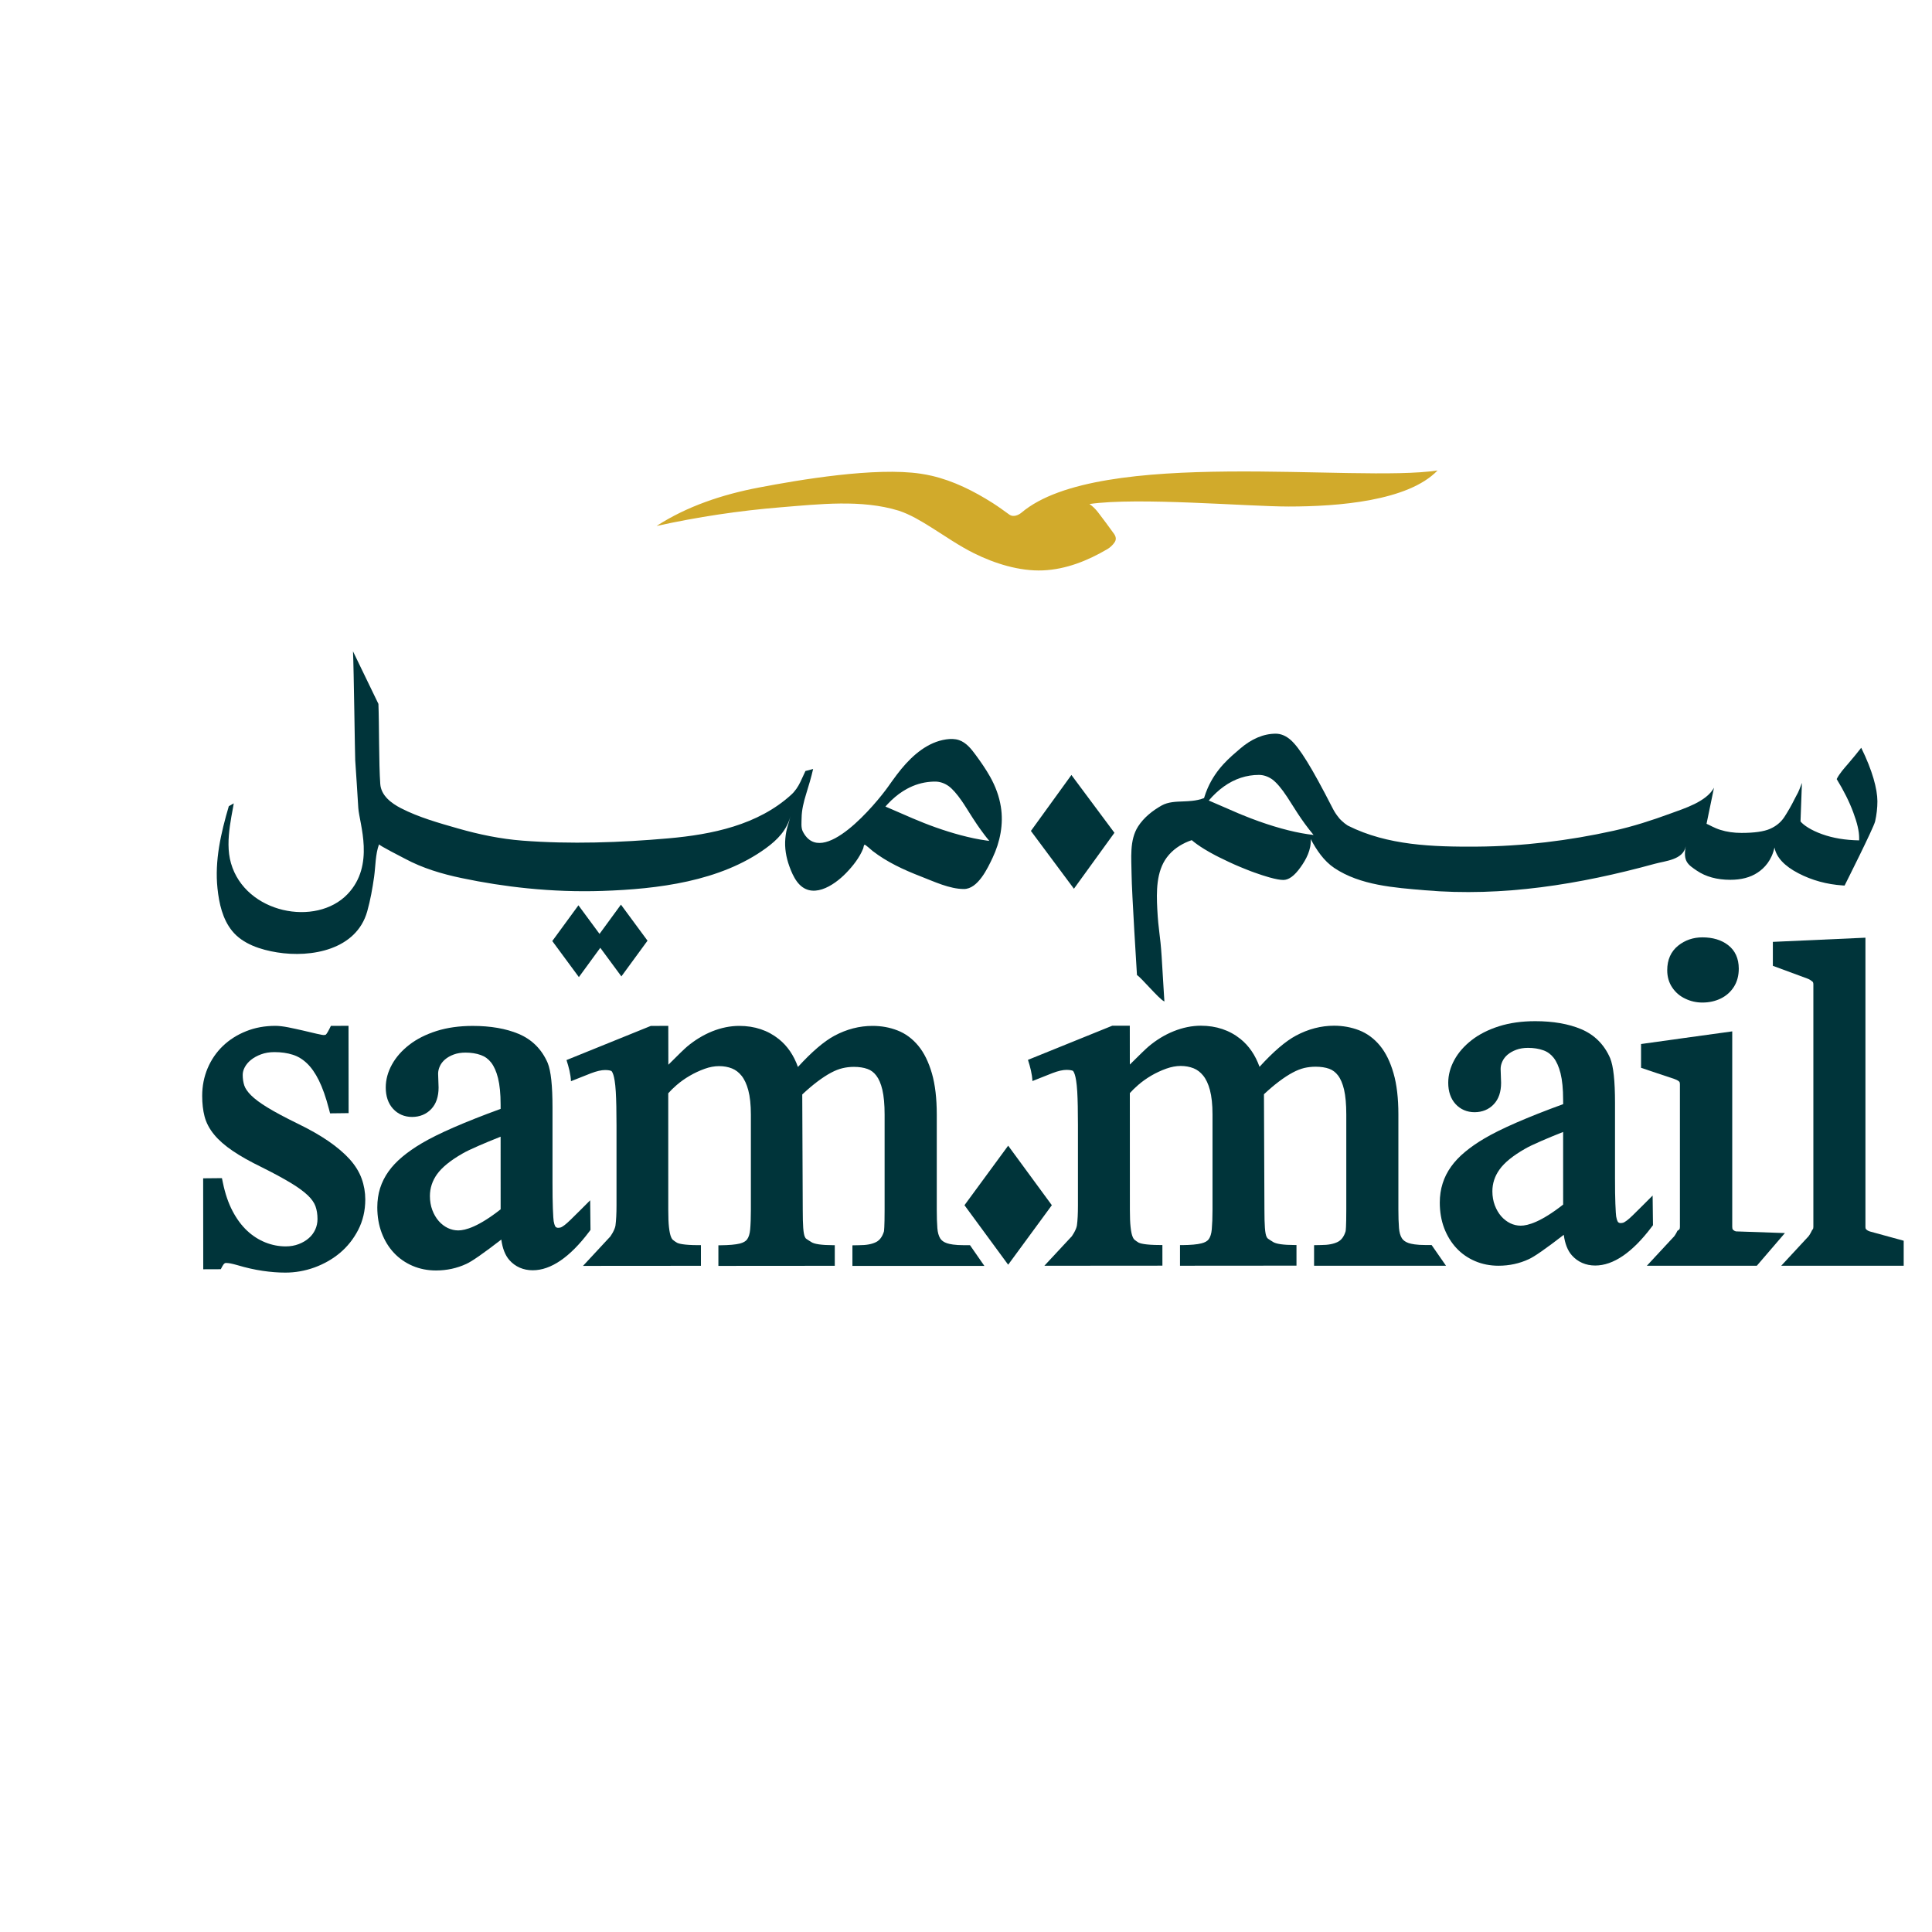
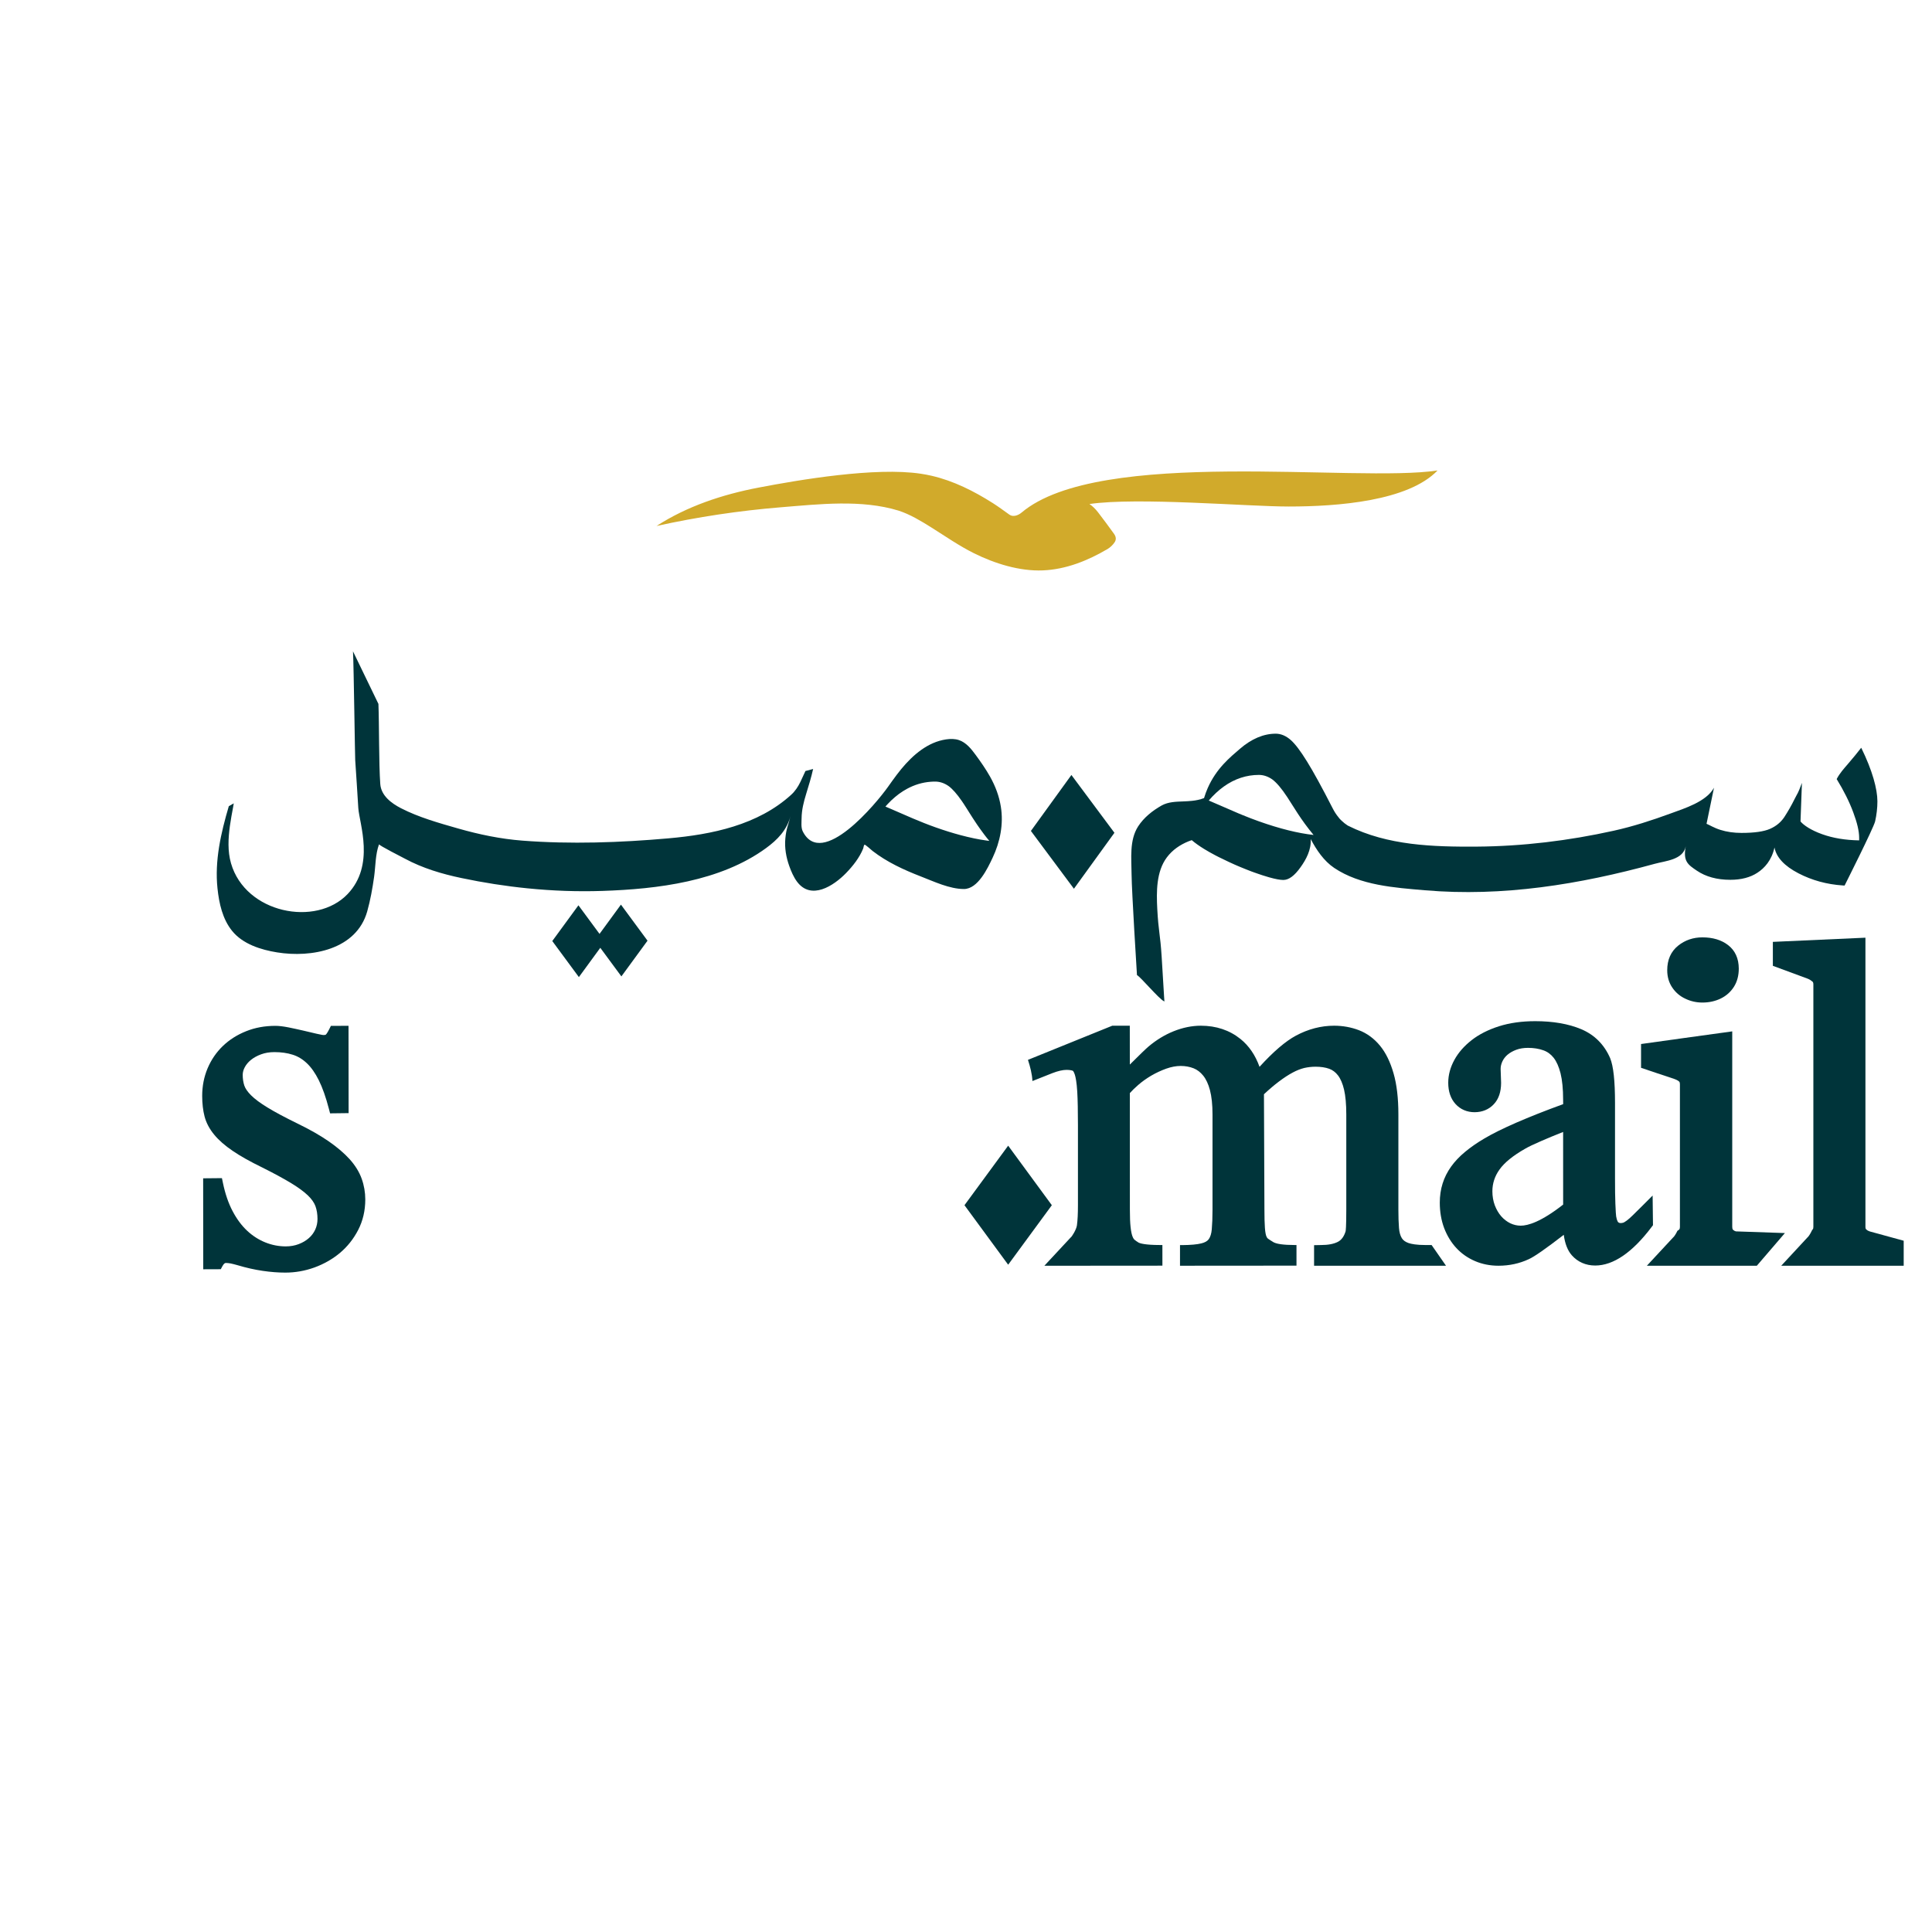
<svg xmlns="http://www.w3.org/2000/svg" width="86" height="86" viewBox="0 0 86 86" fill="none">
  <g clip-path="url(#clip0_3335_9179)">
    <mask id="mask0_3335_9179" style="mask-type:luminance" maskUnits="userSpaceOnUse" x="-56" y="-17" width="205" height="116">
      <path d="M148.766 -16.146H-55.072V98.509H148.766V-16.146Z" fill="white" />
    </mask>
    <g mask="url(#mask0_3335_9179)">
      <path d="M77.27 54.813C77.227 54.801 77.192 54.784 77.159 54.754C77.153 54.75 77.147 54.744 77.141 54.738C77.118 54.715 77.108 54.672 77.108 54.613V45.91H77.106L74.971 46.205L73.049 46.473V47.532L73.705 47.753L74.547 48.034C74.619 48.059 74.678 48.091 74.723 48.126C74.731 48.132 74.741 48.14 74.748 48.147C74.775 48.172 74.779 48.233 74.779 48.268V54.614C74.779 54.653 74.773 54.704 74.748 54.729C74.727 54.752 74.699 54.77 74.67 54.784C74.602 54.93 74.51 55.065 74.477 55.083L73.309 56.341V56.343H78.202L79.452 54.888L77.27 54.813ZM76.923 42.069C76.626 41.84 76.241 41.725 75.78 41.725C75.37 41.725 75.007 41.849 74.7 42.095C74.378 42.354 74.214 42.721 74.214 43.188C74.214 43.483 74.29 43.743 74.441 43.963C74.589 44.182 74.785 44.348 75.027 44.459C75.259 44.57 75.513 44.627 75.781 44.627C76.08 44.627 76.351 44.566 76.594 44.449C76.842 44.328 77.039 44.152 77.184 43.924C77.327 43.697 77.399 43.424 77.399 43.115C77.397 42.666 77.239 42.313 76.923 42.069Z" fill="#00343A" />
    </g>
    <mask id="mask1_3335_9179" style="mask-type:luminance" maskUnits="userSpaceOnUse" x="-56" y="-17" width="205" height="116">
      <path d="M148.766 -16.146H-55.072V98.509H148.766V-16.146Z" fill="white" />
    </mask>
    <g mask="url(#mask1_3335_9179)">
      <path d="M84.74 55.229V56.342H79.291V56.34L80.457 55.082C80.49 55.064 80.582 54.93 80.65 54.783C80.656 54.771 80.664 54.758 80.668 54.746C80.676 54.742 80.682 54.734 80.688 54.728C80.713 54.703 80.719 54.652 80.719 54.613V54.611V43.816C80.719 43.73 80.69 43.705 80.682 43.697C80.619 43.642 80.551 43.599 80.475 43.568L78.916 42.992V41.926L83.037 41.74V54.613C83.037 54.691 83.06 54.715 83.07 54.722C83.093 54.743 83.117 54.763 83.144 54.779C83.171 54.793 83.201 54.806 83.232 54.816L84.74 55.229Z" fill="#00343A" />
    </g>
    <mask id="mask2_3335_9179" style="mask-type:luminance" maskUnits="userSpaceOnUse" x="-56" y="-17" width="205" height="116">
      <path d="M148.766 -16.146H-55.072V98.509H148.766V-16.146Z" fill="white" />
    </mask>
    <g mask="url(#mask2_3335_9179)">
      <path d="M66.703 56.342C66.332 56.342 65.982 56.274 65.662 56.137C65.342 56 65.062 55.807 64.83 55.557C64.6 55.311 64.416 55.01 64.285 54.668C64.156 54.326 64.09 53.945 64.09 53.533C64.09 53.228 64.133 52.939 64.217 52.678C64.299 52.416 64.426 52.164 64.592 51.932C64.756 51.702 64.965 51.481 65.215 51.274C65.459 51.071 65.748 50.87 66.074 50.678C66.797 50.25 67.976 49.735 69.582 49.149L69.58 48.952C69.58 48.477 69.541 48.083 69.465 47.776C69.391 47.485 69.289 47.253 69.158 47.085C69.035 46.929 68.883 46.817 68.701 46.753C68.502 46.681 68.271 46.644 68.017 46.644C67.82 46.644 67.642 46.673 67.492 46.73C67.34 46.787 67.209 46.861 67.103 46.951C67.003 47.037 66.927 47.137 66.876 47.248C66.823 47.359 66.798 47.473 66.798 47.584L66.819 48.199C66.819 48.607 66.71 48.926 66.493 49.154C66.276 49.386 65.979 49.508 65.638 49.508C65.3 49.508 65.005 49.381 64.788 49.141C64.575 48.905 64.466 48.586 64.466 48.198C64.466 47.852 64.558 47.509 64.741 47.177C64.919 46.851 65.179 46.556 65.511 46.298C65.839 46.042 66.247 45.835 66.724 45.683C67.197 45.533 67.74 45.456 68.339 45.456C69.132 45.456 69.818 45.575 70.38 45.81C70.974 46.06 71.409 46.494 71.673 47.101C71.819 47.458 71.89 48.111 71.89 49.103V52.451C71.89 52.918 71.894 53.299 71.906 53.582C71.918 53.928 71.933 54.082 71.941 54.148C71.976 54.353 72.029 54.402 72.029 54.402C72.062 54.431 72.097 54.443 72.14 54.443C72.181 54.443 72.222 54.437 72.259 54.425C72.275 54.419 72.323 54.4 72.409 54.335C72.487 54.278 72.579 54.196 72.684 54.093C72.799 53.984 72.944 53.839 73.123 53.659L73.564 53.218L73.58 54.538L73.525 54.61C72.664 55.753 71.816 56.333 71.007 56.333C70.591 56.333 70.23 56.175 69.966 55.876C69.782 55.667 69.661 55.362 69.609 54.966C68.818 55.577 68.295 55.943 68.048 56.052C67.641 56.242 67.186 56.342 66.703 56.342ZM69.58 50.387C69.203 50.537 68.877 50.672 68.613 50.787C68.283 50.93 68.029 51.051 67.884 51.137C67.349 51.442 66.968 51.75 66.749 52.059C66.538 52.352 66.431 52.678 66.431 53.028C66.431 53.253 66.468 53.464 66.538 53.651C66.61 53.839 66.706 54.005 66.823 54.139C66.94 54.272 67.075 54.377 67.227 54.452C67.375 54.522 67.534 54.559 67.692 54.559C68.012 54.559 68.596 54.393 69.581 53.62L69.58 50.387Z" fill="#00343A" />
    </g>
    <mask id="mask3_3335_9179" style="mask-type:luminance" maskUnits="userSpaceOnUse" x="-56" y="-17" width="205" height="116">
      <path d="M148.766 -16.146H-55.072V98.509H148.766V-16.146Z" fill="white" />
    </mask>
    <g mask="url(#mask3_3335_9179)">
      <path d="M51.742 55.42H51.631C50.96 55.42 50.741 55.342 50.689 55.316C50.617 55.273 50.552 55.228 50.496 55.181C50.482 55.169 50.445 55.128 50.408 55.029C50.383 54.963 50.349 54.838 50.326 54.619C50.305 54.433 50.295 54.172 50.295 53.846L50.293 48.658C50.397 48.543 50.52 48.42 50.666 48.295C50.838 48.145 51.034 48.006 51.245 47.881C51.456 47.758 51.683 47.652 51.917 47.568C52.138 47.49 52.353 47.449 52.558 47.449C52.767 47.449 52.96 47.486 53.133 47.554C53.293 47.618 53.436 47.728 53.557 47.878C53.684 48.034 53.786 48.251 53.858 48.521C53.934 48.808 53.973 49.171 53.973 49.605V53.845C53.973 54.2 53.961 54.495 53.94 54.726C53.924 54.912 53.877 55.06 53.807 55.16C53.744 55.246 53.635 55.308 53.481 55.346C53.29 55.395 53.002 55.42 52.628 55.424H52.526V56.342L57.711 56.338V55.42H57.619C57.383 55.42 57.178 55.408 57.011 55.385C56.831 55.36 56.736 55.321 56.691 55.297C56.591 55.236 56.505 55.182 56.439 55.135C56.412 55.115 56.388 55.078 56.369 55.028C56.351 54.983 56.32 54.874 56.305 54.651C56.291 54.46 56.284 54.19 56.284 53.844L56.263 48.709C56.503 48.484 56.726 48.295 56.927 48.145C57.149 47.977 57.356 47.842 57.543 47.743C57.725 47.645 57.897 47.579 58.055 47.54C58.217 47.503 58.387 47.483 58.559 47.483C58.793 47.483 58.998 47.514 59.168 47.575C59.318 47.63 59.449 47.727 59.557 47.868C59.674 48.02 59.764 48.231 59.828 48.499C59.894 48.782 59.928 49.155 59.928 49.606V53.846C59.928 54.627 59.903 54.789 59.897 54.811C59.827 55.041 59.711 55.198 59.555 55.278C59.373 55.372 59.121 55.421 58.801 55.421L58.494 55.427V56.343H64.367L63.726 55.421H63.466C63.048 55.421 62.82 55.372 62.702 55.333C62.561 55.284 62.46 55.212 62.401 55.116C62.331 55.003 62.288 54.85 62.274 54.661C62.256 54.434 62.247 54.161 62.247 53.847V49.607C62.247 48.888 62.175 48.273 62.032 47.779C61.887 47.271 61.684 46.857 61.428 46.547C61.166 46.229 60.852 45.998 60.494 45.859C60.148 45.726 59.775 45.658 59.385 45.658C58.805 45.658 58.235 45.806 57.688 46.099C57.225 46.347 56.681 46.812 56.066 47.488C55.88 46.97 55.597 46.554 55.22 46.25C54.731 45.857 54.137 45.658 53.453 45.658C53.055 45.658 52.647 45.742 52.243 45.904C51.845 46.064 51.47 46.293 51.128 46.582C51.015 46.676 50.725 46.957 50.293 47.387L50.291 45.658H49.512L45.758 47.178C45.858 47.489 45.942 47.803 45.957 48.121L46.85 47.767C47.099 47.671 47.31 47.624 47.476 47.624C47.626 47.624 47.712 47.647 47.757 47.665C47.757 47.665 47.8 47.696 47.845 47.839C47.88 47.95 47.927 48.173 47.952 48.593C47.973 48.952 47.983 49.452 47.983 50.079V53.649C47.983 54.016 47.969 54.317 47.938 54.544C47.913 54.733 47.711 55.054 47.661 55.083L46.492 56.339V56.343L51.743 56.339L51.742 55.42Z" fill="#00343A" />
    </g>
    <mask id="mask4_3335_9179" style="mask-type:luminance" maskUnits="userSpaceOnUse" x="-56" y="-17" width="205" height="116">
      <path d="M148.766 -16.146H-55.072V98.509H148.766V-16.146Z" fill="white" />
    </mask>
    <g mask="url(#mask4_3335_9179)">
      <path d="M12.701 56.648C12.388 56.648 12.05 56.623 11.694 56.57C11.339 56.519 10.957 56.433 10.559 56.314C10.447 56.283 10.347 56.257 10.262 56.24C10.185 56.226 10.116 56.219 10.054 56.219C10.035 56.219 9.977 56.219 9.902 56.358L9.828 56.497L9.047 56.5L9.043 52.451L9.879 52.443L9.923 52.654C10.022 53.134 10.167 53.558 10.353 53.91C10.539 54.264 10.758 54.558 11.004 54.787C11.247 55.014 11.519 55.187 11.813 55.305C12.107 55.423 12.413 55.481 12.721 55.481C12.931 55.481 13.125 55.446 13.298 55.379C13.471 55.313 13.624 55.223 13.75 55.111C13.872 55.004 13.967 54.877 14.034 54.73C14.099 54.587 14.133 54.429 14.133 54.261C14.133 54.05 14.102 53.857 14.042 53.691C13.984 53.533 13.872 53.373 13.709 53.216C13.53 53.044 13.278 52.859 12.959 52.665C12.63 52.466 12.199 52.231 11.676 51.97C11.138 51.708 10.694 51.46 10.359 51.23C10.013 50.996 9.735 50.753 9.534 50.507C9.324 50.253 9.179 49.98 9.105 49.694C9.036 49.428 9 49.119 9 48.783C9 48.347 9.081 47.933 9.241 47.554C9.402 47.173 9.631 46.839 9.921 46.56C10.21 46.283 10.557 46.062 10.954 45.904C11.35 45.744 11.789 45.664 12.259 45.664C12.413 45.664 12.608 45.687 12.839 45.732C13.058 45.777 13.28 45.824 13.497 45.875C13.717 45.926 13.917 45.973 14.097 46.016C14.329 46.071 14.394 46.073 14.401 46.073C14.481 46.073 14.505 46.055 14.506 46.053C14.506 46.053 14.558 46.008 14.657 45.811L14.729 45.666L15.514 45.662L15.518 49.549L14.693 49.559L14.641 49.36C14.506 48.842 14.355 48.415 14.193 48.089C14.035 47.771 13.857 47.515 13.662 47.331C13.474 47.151 13.262 47.022 13.033 46.95C12.791 46.872 12.516 46.833 12.215 46.833C11.997 46.833 11.798 46.866 11.624 46.931C11.448 46.995 11.296 47.079 11.172 47.179C11.054 47.273 10.961 47.384 10.896 47.505C10.834 47.62 10.804 47.735 10.804 47.847C10.804 48.019 10.828 48.179 10.876 48.324C10.919 48.453 11.022 48.601 11.172 48.752C11.339 48.92 11.587 49.104 11.908 49.299C12.239 49.502 12.693 49.744 13.258 50.02C13.798 50.282 14.26 50.547 14.633 50.805C15.01 51.067 15.323 51.334 15.562 51.598C15.81 51.873 15.991 52.166 16.099 52.467C16.206 52.764 16.26 53.076 16.26 53.393C16.26 53.885 16.154 54.34 15.945 54.747C15.739 55.147 15.466 55.491 15.132 55.772C14.8 56.049 14.418 56.266 13.996 56.42C13.575 56.572 13.139 56.648 12.701 56.648Z" fill="#00343A" />
    </g>
    <mask id="mask5_3335_9179" style="mask-type:luminance" maskUnits="userSpaceOnUse" x="-56" y="-17" width="205" height="116">
-       <path d="M148.766 -16.146H-55.072V98.509H148.766V-16.146Z" fill="white" />
-     </mask>
+       </mask>
    <g mask="url(#mask5_3335_9179)">
-       <path d="M19.408 56.553C19.036 56.553 18.686 56.485 18.367 56.348C18.047 56.211 17.766 56.016 17.534 55.768C17.303 55.522 17.12 55.223 16.99 54.879C16.861 54.537 16.795 54.156 16.795 53.744C16.795 53.439 16.837 53.15 16.92 52.889C17.003 52.628 17.13 52.375 17.296 52.143C17.459 51.914 17.669 51.692 17.919 51.485C18.163 51.282 18.452 51.081 18.777 50.889C19.5 50.461 20.68 49.946 22.285 49.36L22.284 49.163C22.284 48.688 22.245 48.296 22.168 47.987C22.095 47.696 21.992 47.464 21.861 47.296C21.739 47.14 21.586 47.028 21.405 46.964C21.206 46.892 20.976 46.855 20.72 46.855C20.523 46.855 20.346 46.884 20.195 46.941C20.042 46.998 19.912 47.072 19.808 47.162C19.708 47.248 19.631 47.348 19.58 47.459C19.529 47.57 19.502 47.684 19.502 47.795L19.523 48.41C19.523 48.818 19.413 49.137 19.198 49.365C18.981 49.597 18.685 49.719 18.342 49.719C18.004 49.719 17.71 49.592 17.493 49.352C17.279 49.116 17.171 48.797 17.171 48.409C17.171 48.063 17.263 47.72 17.446 47.388C17.625 47.062 17.884 46.767 18.217 46.509C18.545 46.253 18.953 46.046 19.429 45.894C19.902 45.744 20.445 45.667 21.044 45.667C21.837 45.667 22.523 45.786 23.085 46.021C23.679 46.271 24.114 46.705 24.378 47.312C24.524 47.669 24.594 48.322 24.594 49.314V52.662C24.594 53.129 24.599 53.51 24.61 53.793C24.623 54.141 24.636 54.293 24.646 54.359C24.681 54.564 24.734 54.613 24.734 54.613C24.767 54.642 24.801 54.654 24.844 54.654C24.886 54.654 24.927 54.648 24.965 54.636C24.981 54.63 25.029 54.611 25.114 54.546C25.192 54.489 25.284 54.407 25.39 54.304C25.504 54.195 25.65 54.05 25.828 53.872L26.271 53.429L26.285 54.749L26.231 54.821C25.371 55.964 24.523 56.544 23.713 56.544C23.296 56.544 22.936 56.388 22.673 56.089C22.488 55.878 22.368 55.573 22.315 55.177C21.524 55.788 21 56.154 20.753 56.263C20.344 56.453 19.89 56.553 19.408 56.553ZM22.284 50.598C21.907 50.748 21.582 50.883 21.317 50.998C20.987 51.141 20.734 51.262 20.588 51.348C20.054 51.653 19.673 51.963 19.453 52.27C19.244 52.563 19.137 52.889 19.137 53.239C19.137 53.464 19.173 53.673 19.243 53.862C19.314 54.05 19.41 54.216 19.529 54.352C19.645 54.485 19.78 54.588 19.932 54.663C20.081 54.733 20.238 54.77 20.398 54.77C20.718 54.77 21.302 54.604 22.285 53.831L22.284 50.598Z" fill="#00343A" />
-     </g>
+       </g>
    <mask id="mask6_3335_9179" style="mask-type:luminance" maskUnits="userSpaceOnUse" x="-56" y="-17" width="205" height="116">
-       <path d="M148.766 -16.146H-55.072V98.509H148.766V-16.146Z" fill="white" />
-     </mask>
+       </mask>
    <g mask="url(#mask6_3335_9179)">
      <path d="M31.194 55.426H31.083C30.414 55.426 30.194 55.35 30.142 55.322C30.069 55.279 30.004 55.234 29.948 55.187C29.934 55.175 29.897 55.136 29.861 55.037C29.836 54.969 29.802 54.844 29.778 54.625C29.757 54.439 29.747 54.18 29.747 53.854L29.746 48.666C29.848 48.549 29.973 48.428 30.118 48.301C30.291 48.151 30.487 48.012 30.698 47.889C30.908 47.766 31.134 47.66 31.368 47.576C31.589 47.496 31.805 47.457 32.01 47.457C32.219 47.457 32.412 47.492 32.584 47.561C32.745 47.625 32.888 47.735 33.009 47.885C33.135 48.041 33.236 48.258 33.309 48.53C33.385 48.815 33.424 49.178 33.424 49.612V53.854C33.424 54.208 33.413 54.504 33.392 54.733C33.375 54.919 33.329 55.069 33.258 55.167C33.196 55.253 33.087 55.315 32.932 55.355C32.74 55.402 32.453 55.427 32.079 55.431L31.978 55.433V56.349L37.159 56.345V55.427H37.069C36.832 55.427 36.627 55.415 36.461 55.392C36.28 55.367 36.185 55.329 36.141 55.304C36.04 55.243 35.955 55.189 35.888 55.142C35.862 55.124 35.838 55.087 35.818 55.035C35.801 54.99 35.77 54.881 35.754 54.658C35.74 54.469 35.733 54.197 35.733 53.853L35.711 48.718C35.952 48.493 36.175 48.304 36.376 48.152C36.597 47.986 36.805 47.849 36.992 47.75C37.172 47.654 37.344 47.586 37.503 47.549C37.665 47.51 37.835 47.49 38.007 47.49C38.24 47.49 38.445 47.521 38.617 47.584C38.767 47.637 38.898 47.734 39.006 47.877C39.122 48.027 39.213 48.24 39.276 48.506C39.343 48.791 39.377 49.162 39.377 49.613V53.855C39.377 54.636 39.351 54.798 39.346 54.82C39.275 55.049 39.16 55.205 39.005 55.285C38.821 55.381 38.569 55.428 38.251 55.428L37.944 55.434V56.35H43.818L43.178 55.428H42.917C42.499 55.428 42.271 55.381 42.152 55.34C42.012 55.293 41.912 55.221 41.852 55.125C41.782 55.01 41.739 54.857 41.725 54.668C41.708 54.443 41.699 54.17 41.699 53.855V49.613C41.699 48.896 41.627 48.281 41.484 47.785C41.338 47.279 41.135 46.863 40.88 46.555C40.618 46.237 40.305 46.004 39.947 45.867C39.602 45.732 39.229 45.666 38.839 45.666C38.259 45.666 37.688 45.812 37.142 46.105C36.68 46.353 36.135 46.82 35.519 47.494C35.334 46.976 35.051 46.56 34.674 46.258C34.186 45.865 33.592 45.666 32.908 45.666C32.509 45.666 32.103 45.748 31.699 45.91C31.301 46.072 30.926 46.301 30.584 46.588C30.471 46.684 30.181 46.963 29.751 47.395L29.748 45.665L28.97 45.667L25.217 47.187C25.318 47.498 25.401 47.812 25.416 48.128L26.31 47.774C26.558 47.68 26.768 47.631 26.935 47.631C27.085 47.631 27.172 47.654 27.215 47.674C27.215 47.674 27.259 47.703 27.304 47.848C27.339 47.959 27.386 48.18 27.411 48.602C27.432 48.959 27.443 49.459 27.443 50.088V53.656C27.443 54.023 27.427 54.324 27.397 54.552C27.372 54.74 27.171 55.06 27.12 55.091L25.953 56.347V56.349L31.201 56.345V55.426H31.194Z" fill="#00343A" />
    </g>
    <mask id="mask7_3335_9179" style="mask-type:luminance" maskUnits="userSpaceOnUse" x="-56" y="-17" width="205" height="116">
      <path d="M148.766 -16.146H-55.072V98.509H148.766V-16.146Z" fill="white" />
    </mask>
    <g mask="url(#mask7_3335_9179)">
      <path d="M42.932 53.648L44.877 56.297L46.821 53.648L44.877 50.998L42.932 53.648Z" fill="#00343A" />
    </g>
    <mask id="mask8_3335_9179" style="mask-type:luminance" maskUnits="userSpaceOnUse" x="-56" y="-17" width="205" height="116">
      <path d="M148.766 -16.146H-55.072V98.509H148.766V-16.146Z" fill="white" />
    </mask>
    <g mask="url(#mask8_3335_9179)">
      <path d="M82.849 33.285C82.697 33.484 82.507 33.714 82.286 33.973C82.067 34.229 81.897 34.411 81.757 34.679C82.073 35.196 82.321 35.689 82.495 36.161C82.669 36.623 82.757 37.002 82.757 37.286V37.408C82.142 37.398 81.589 37.306 81.112 37.134C80.614 36.957 80.286 36.733 80.147 36.566L80.21 34.849C80.011 35.379 80.036 35.263 79.888 35.559C79.742 35.857 79.583 36.129 79.421 36.379C79.269 36.604 79.058 36.778 78.79 36.895C78.519 37.015 78.091 37.076 77.522 37.076C77.182 37.076 76.862 37.031 76.575 36.939C76.3 36.853 76.091 36.72 75.964 36.67L76.296 35.064C75.954 35.691 74.972 35.987 74.355 36.214C73.531 36.517 72.679 36.792 71.822 36.981C69.826 37.423 67.783 37.671 65.738 37.686C63.789 37.699 61.767 37.637 60.008 36.756C59.996 36.751 59.988 36.745 59.979 36.739C59.891 36.68 59.805 36.616 59.729 36.541C59.68 36.493 59.622 36.442 59.583 36.382C59.481 36.26 59.395 36.125 59.323 35.983C58.843 35.044 58.46 34.347 58.18 33.897C57.891 33.429 57.655 33.117 57.457 32.942C57.244 32.754 57.019 32.659 56.788 32.659C56.247 32.659 55.71 32.887 55.194 33.332C54.759 33.707 54.146 34.2 53.759 35.081C53.7 35.215 53.648 35.357 53.601 35.51L53.597 35.525C53.419 35.594 53.24 35.63 53.062 35.648C52.936 35.662 52.811 35.668 52.69 35.673C52.338 35.686 52.004 35.693 51.711 35.854C51.303 36.085 50.919 36.387 50.661 36.787C50.266 37.4 50.366 38.219 50.37 38.913C50.376 39.677 50.61 43.403 50.61 43.403C50.79 43.505 51.58 44.456 51.812 44.569C51.82 44.573 51.826 44.575 51.832 44.579L51.818 44.372C51.781 43.774 51.746 43.177 51.709 42.58C51.645 41.566 51.568 41.474 51.514 40.459C51.475 39.701 51.465 38.799 51.942 38.163C52.194 37.828 52.53 37.603 52.905 37.45C52.952 37.431 52.999 37.415 53.049 37.398C53.197 37.525 53.381 37.656 53.602 37.792C53.75 37.883 53.915 37.977 54.098 38.073C54.157 38.103 54.213 38.133 54.272 38.162C54.276 38.163 54.278 38.164 54.28 38.165C54.284 38.167 54.288 38.169 54.292 38.171C54.427 38.239 54.563 38.305 54.698 38.367C54.782 38.407 54.868 38.445 54.952 38.483C54.995 38.503 55.039 38.521 55.082 38.539C55.125 38.558 55.168 38.575 55.211 38.594C55.295 38.63 55.381 38.665 55.467 38.698C55.549 38.731 55.631 38.764 55.715 38.795C55.719 38.795 55.721 38.797 55.725 38.798C55.77 38.815 55.817 38.832 55.862 38.848C55.868 38.85 55.874 38.852 55.88 38.853C55.901 38.862 55.923 38.869 55.944 38.876C56.116 38.937 56.27 38.987 56.409 39.027C56.421 39.029 56.432 39.033 56.442 39.037C56.463 39.043 56.481 39.049 56.499 39.054C56.774 39.131 56.979 39.17 57.125 39.17C57.371 39.17 57.623 38.983 57.896 38.598C58.144 38.251 58.371 37.827 58.345 37.35C58.597 37.83 58.931 38.326 59.39 38.634C60.548 39.412 62.074 39.513 63.425 39.629C66.89 39.927 70.318 39.368 73.654 38.452C74.14 38.318 74.92 38.278 75.039 37.672C74.908 38.343 75.139 38.49 75.535 38.758C75.93 39.026 76.43 39.163 77.023 39.163C77.505 39.163 77.91 39.058 78.226 38.85C78.544 38.646 78.865 38.293 78.988 37.725C79.072 38.164 79.431 38.55 80.056 38.874C80.658 39.187 81.32 39.367 82.025 39.414L82.109 39.419C82.109 39.419 83.4 36.856 83.468 36.563C83.534 36.269 83.57 35.967 83.57 35.667C83.567 35.122 83.349 34.3 82.849 33.285ZM52.609 37.257C52.599 37.25 52.589 37.242 52.58 37.236C52.59 37.242 52.6 37.25 52.609 37.257ZM52.518 37.189C52.502 37.178 52.489 37.167 52.473 37.155C52.488 37.167 52.502 37.178 52.518 37.189ZM52.434 37.125C52.395 37.095 52.36 37.064 52.325 37.034C52.359 37.063 52.395 37.094 52.434 37.125ZM56.051 36.565C55.795 36.475 55.551 36.379 55.313 36.282C55.254 36.257 55.194 36.233 55.135 36.209C54.855 36.091 54.585 35.973 54.32 35.856C54.146 35.78 53.976 35.705 53.806 35.634C54.019 35.386 54.242 35.179 54.472 35.014C54.964 34.661 55.493 34.494 56.037 34.494C56.24 34.494 56.437 34.56 56.625 34.688C56.814 34.824 57.044 35.091 57.3 35.481C57.568 35.885 57.898 36.48 58.472 37.167C57.78 37.091 56.967 36.889 56.051 36.565Z" fill="#00343A" />
    </g>
    <mask id="mask9_3335_9179" style="mask-type:luminance" maskUnits="userSpaceOnUse" x="-56" y="-17" width="205" height="116">
      <path d="M148.766 -16.146H-55.072V98.509H148.766V-16.146Z" fill="white" />
    </mask>
    <g mask="url(#mask9_3335_9179)">
      <path d="M44.072 34.573C43.881 34.234 43.658 33.913 43.428 33.601C43.23 33.331 43.006 33.053 42.69 32.945C42.506 32.883 42.306 32.884 42.113 32.913C41.306 33.032 40.649 33.592 40.122 34.228C40.053 34.312 39.985 34.398 39.92 34.484C39.785 34.663 39.654 34.847 39.524 35.031C39.02 35.74 36.588 38.7 35.734 37.008C35.649 36.839 35.68 36.598 35.682 36.416C35.686 36.053 35.775 35.696 35.882 35.351C35.991 34.998 36.115 34.591 36.195 34.23C36.195 34.23 35.88 34.313 35.853 34.32C35.854 34.325 35.696 34.665 35.63 34.802C35.527 35.017 35.394 35.218 35.218 35.378C33.738 36.727 31.687 37.148 29.752 37.318C27.61 37.507 25.392 37.585 23.249 37.419C22.284 37.344 21.331 37.147 20.4 36.881C19.549 36.638 18.639 36.383 17.85 35.977C17.423 35.757 16.963 35.418 16.927 34.896C16.862 33.981 16.881 32.249 16.845 31.333L15.713 28.993C15.749 29.706 15.8 33.674 15.812 33.84C15.863 34.548 15.903 35.257 15.949 35.965C15.996 36.665 16.705 38.509 15.471 39.8C14.065 41.271 10.926 40.658 10.283 38.428C10.128 37.89 10.158 37.317 10.233 36.769C10.272 36.487 10.324 36.207 10.377 35.927C10.388 35.871 10.398 35.815 10.405 35.76L10.185 35.887C9.835 37.075 9.55 38.309 9.681 39.545C9.752 40.212 9.904 40.914 10.339 41.446C10.812 42.026 11.616 42.279 12.334 42.394C13.86 42.641 15.867 42.278 16.347 40.567C16.488 40.063 16.58 39.547 16.653 39.03C16.719 38.56 16.707 38.027 16.873 37.581C16.856 37.627 17.947 38.181 18.027 38.224C18.815 38.648 19.67 38.902 20.542 39.085C21.514 39.29 22.497 39.444 23.485 39.543C24.591 39.654 25.705 39.695 26.817 39.658C29.27 39.576 32.061 39.239 34.097 37.754C34.614 37.377 35.024 36.953 35.192 36.317C35.082 36.763 35.001 36.865 34.958 37.325C34.919 37.742 34.994 38.164 35.135 38.556C35.221 38.794 35.324 39.037 35.475 39.242C36.103 40.091 37.111 39.431 37.661 38.863C37.965 38.55 38.257 38.181 38.422 37.773C38.443 37.722 38.44 37.634 38.485 37.6C38.508 37.581 38.81 37.854 38.839 37.877C39.482 38.375 40.231 38.72 40.985 39.012C41.573 39.239 42.267 39.573 42.908 39.573C43.531 39.573 43.964 38.65 44.186 38.179C44.519 37.474 44.677 36.683 44.551 35.908C44.478 35.448 44.312 35 44.072 34.573ZM43.99 37.425C43.977 37.424 43.964 37.422 43.95 37.42C43.941 37.419 43.93 37.418 43.92 37.416C43.561 37.367 43.171 37.286 42.753 37.174C42.404 37.081 42.035 36.966 41.648 36.829C40.941 36.579 40.306 36.288 39.695 36.024C39.675 36.016 39.656 36.007 39.637 35.999C39.562 35.967 39.487 35.934 39.413 35.903C39.442 35.869 39.471 35.837 39.5 35.806C39.502 35.803 39.505 35.8 39.507 35.798C39.616 35.681 39.727 35.574 39.841 35.479C39.957 35.381 40.076 35.293 40.197 35.217C40.253 35.181 40.309 35.148 40.365 35.118C40.705 34.932 41.059 34.827 41.422 34.799C41.456 34.797 41.49 34.795 41.525 34.793C41.559 34.792 41.594 34.791 41.628 34.791C41.833 34.791 42.033 34.858 42.22 34.987C42.39 35.109 42.589 35.332 42.81 35.651C42.84 35.694 42.871 35.74 42.902 35.787C42.948 35.857 42.996 35.933 43.047 36.013C43.079 36.064 43.111 36.117 43.146 36.171C43.248 36.333 43.361 36.511 43.492 36.703C43.532 36.762 43.574 36.821 43.617 36.882C43.627 36.896 43.637 36.91 43.647 36.924C43.701 36.999 43.757 37.077 43.817 37.155C43.886 37.245 43.959 37.338 44.038 37.431C44.023 37.429 44.007 37.427 43.99 37.425Z" fill="#00343A" />
    </g>
    <mask id="mask10_3335_9179" style="mask-type:luminance" maskUnits="userSpaceOnUse" x="-56" y="-17" width="205" height="116">
      <path d="M148.766 -16.146H-55.072V98.509H148.766V-16.146Z" fill="white" />
    </mask>
    <g mask="url(#mask10_3335_9179)">
      <path d="M26.687 41.571L25.748 40.298L24.584 41.889L25.768 43.494L26.721 42.19L27.66 43.463L28.823 41.873L27.64 40.268L26.687 41.571Z" fill="#00343A" />
    </g>
    <mask id="mask11_3335_9179" style="mask-type:luminance" maskUnits="userSpaceOnUse" x="-56" y="-17" width="205" height="116">
      <path d="M148.766 -16.146H-55.072V98.509H148.766V-16.146Z" fill="white" />
    </mask>
    <g mask="url(#mask11_3335_9179)">
      <path d="M45.889 36.988L47.804 39.561L49.607 37.07L47.692 34.497L45.889 36.988Z" fill="#00343A" />
    </g>
    <mask id="mask12_3335_9179" style="mask-type:luminance" maskUnits="userSpaceOnUse" x="-56" y="-17" width="205" height="116">
      <path d="M148.766 -16.146H-55.072V98.509H148.766V-16.146Z" fill="white" />
    </mask>
    <g mask="url(#mask12_3335_9179)">
      <path d="M40.002 22.731C40.518 22.9 40.988 23.186 41.446 23.472C42.074 23.865 42.684 24.293 43.349 24.624C44.271 25.084 45.384 25.434 46.423 25.39C47.455 25.347 48.424 24.955 49.304 24.437C49.419 24.366 49.525 24.27 49.611 24.145C49.699 24.02 49.685 23.884 49.568 23.734C49.353 23.436 49.125 23.126 48.878 22.805C48.757 22.648 48.628 22.526 48.495 22.436C50.639 22.123 55.522 22.547 57.365 22.547C59.554 22.547 62.683 22.305 63.99 20.942C60.336 21.498 48.944 19.887 45.472 22.818C45.335 22.933 45.103 23.032 44.932 22.909C44.689 22.734 44.448 22.557 44.196 22.396C43.35 21.859 42.451 21.407 41.478 21.18C41.316 21.143 41.153 21.112 40.987 21.087C38.968 20.783 35.588 21.355 33.758 21.706C32.162 22.012 30.59 22.531 29.225 23.413C31.047 23.011 32.896 22.733 34.755 22.581C36.456 22.444 38.347 22.222 40.002 22.731Z" fill="#D1AA2B" />
    </g>
  </g>
  <defs>
    <clipPath id="clip0_3335_9179">
      <rect width="85.04" height="85.04" fill="white" />
    </clipPath>
  </defs>
</svg>